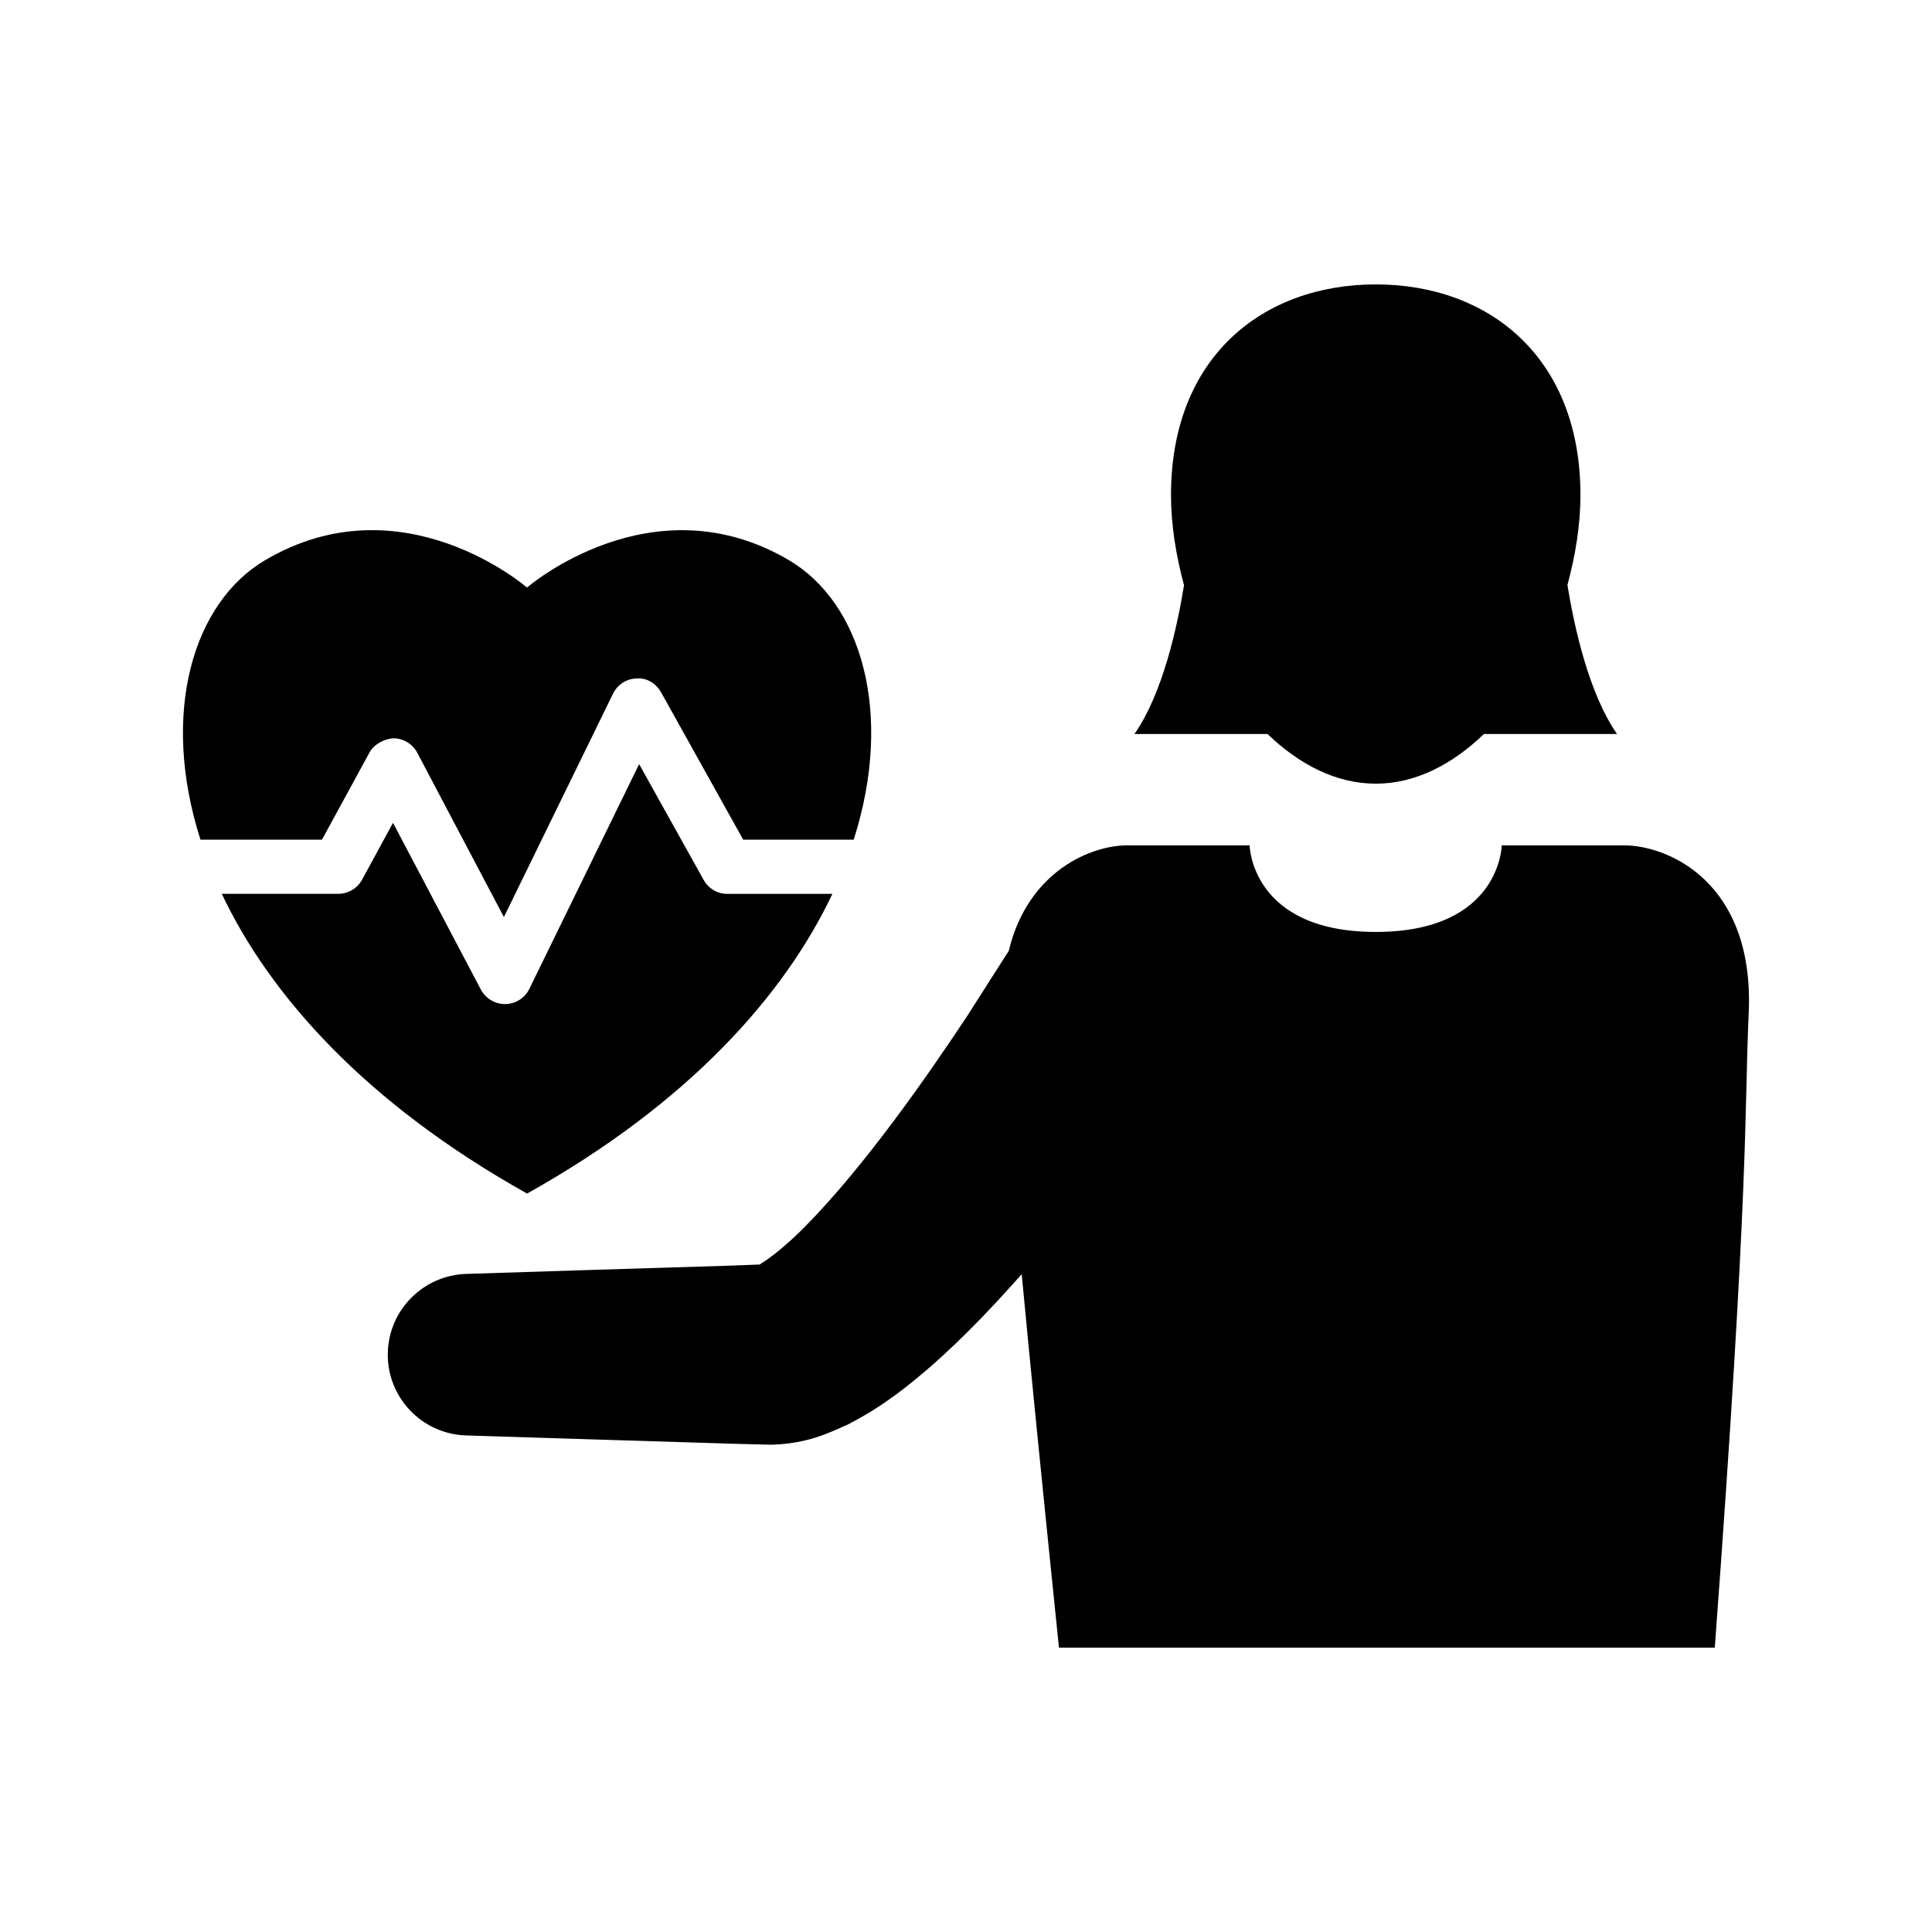
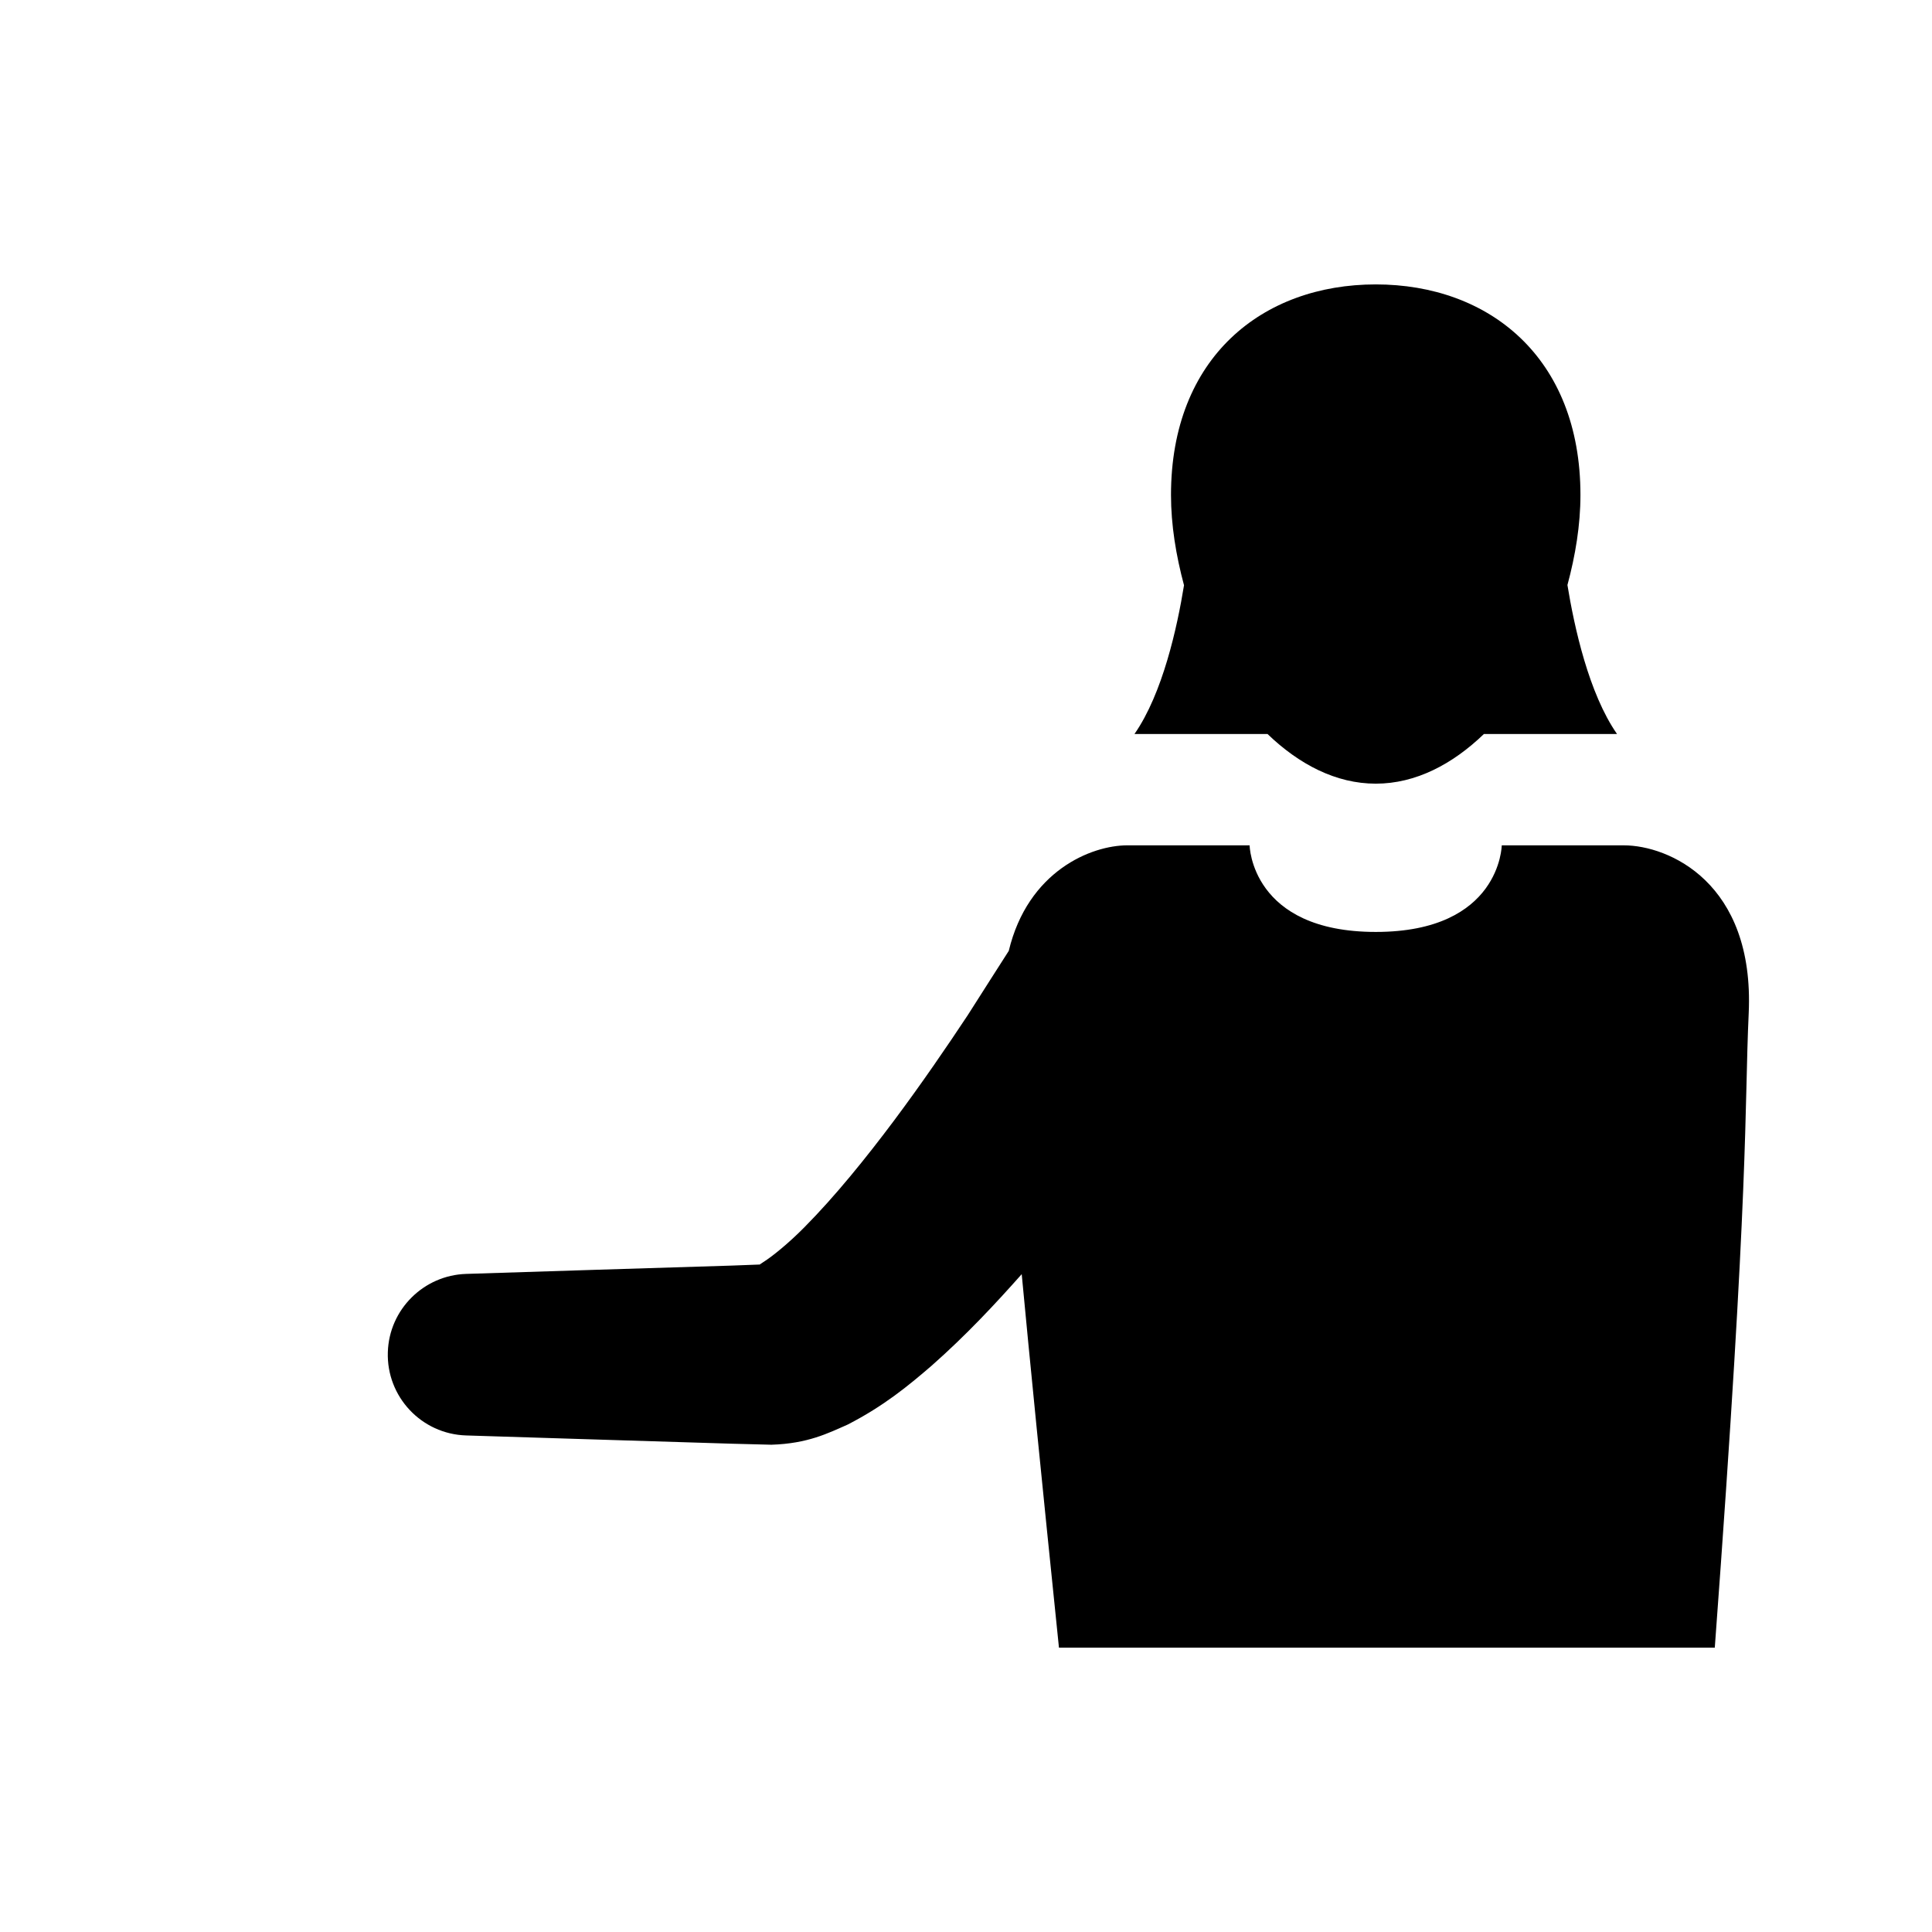
<svg xmlns="http://www.w3.org/2000/svg" fill="#000000" width="800px" height="800px" version="1.1" viewBox="144 144 512 512">
  <g>
-     <path d="m241.93 343.4c1.273-2.297 4.141-3.652 6.344-3.746 2.644 0.016 5.086 1.512 6.312 3.84l22.953 43.531 28.922-59.199c1.18-2.41 3.59-3.969 6.25-4.031 2.723-0.234 5.18 1.355 6.488 3.684l21.758 39.047h29.285c10.738-33.613 1.922-62.754-17.035-73.996-36.398-21.57-69.543 7.18-69.543 7.18s-33.109-28.762-69.508-7.191c-18.973 11.242-27.758 40.383-17.035 73.996h32.211z" />
-     <path d="m364.59 380.89h-27.852c-2.598 0-4.992-1.418-6.25-3.684l-17.113-30.699-29.094 59.555c-1.195 2.441-3.652 3.984-6.359 4.031h-0.109c-2.644 0-5.102-1.48-6.375-3.84l-23.285-44.195-8.203 15.082c-1.258 2.297-3.684 3.731-6.328 3.731l-30.848 0.004c12.785 27 38.258 55.578 80.91 79.43 42.648-23.84 68.121-52.414 80.906-79.414z" />
    <path d="m479.91 338.52c8.344 8.031 18.121 13.16 28.688 13.16 10.547 0 20.324-5.133 28.652-13.16h35.281c-7.496-10.77-11.336-28.387-13.145-39.484 2.109-7.824 3.449-15.887 3.449-23.852 0-36.527-24.293-55.812-54.238-55.812-29.977 0-54.27 19.285-54.27 55.812 0 7.965 1.34 16.059 3.449 23.914-1.793 11.098-5.652 28.688-13.129 39.422z" />
    <path d="m574.35 368.02h-32.371s-0.316 22.953-33.379 22.953c-33.078 0-33.441-22.953-33.441-22.953h-32.371c-9.605 0-26.371 6.801-31.457 27.977-2.961 4.644-6.535 10.203-10.879 17.051-5.543 8.375-12.156 18.043-19.523 27.914-7.367 9.84-15.602 20.059-23.836 28.355-4.016 4.062-8.359 7.621-10.832 9.164-0.488 0.379-0.945 0.566-0.852 0.629-2.535 0.094-5.055 0.188-7.527 0.285-13.066 0.395-25.207 0.789-35.629 1.102-20.859 0.66-34.746 1.102-34.746 1.102-11.168 0.359-20.379 9.367-20.727 20.734-0.379 11.809 8.91 21.711 20.75 22.074 0 0 13.887 0.426 34.746 1.086 10.438 0.332 22.578 0.707 35.629 1.102 3.449 0.094 6.977 0.172 10.531 0.27 9.621-0.301 14.988-3.039 20.199-5.336 9.59-4.93 16.074-10.281 22.262-15.617 9.117-8.047 16.719-16.199 23.867-24.246 2.078 22.152 5.148 53.059 9.871 98.984h173.8c9.258-124.93 7.809-142.36 8.988-168.11 1.598-34.691-21.293-44.516-33.07-44.516z" />
  </g>
</svg>